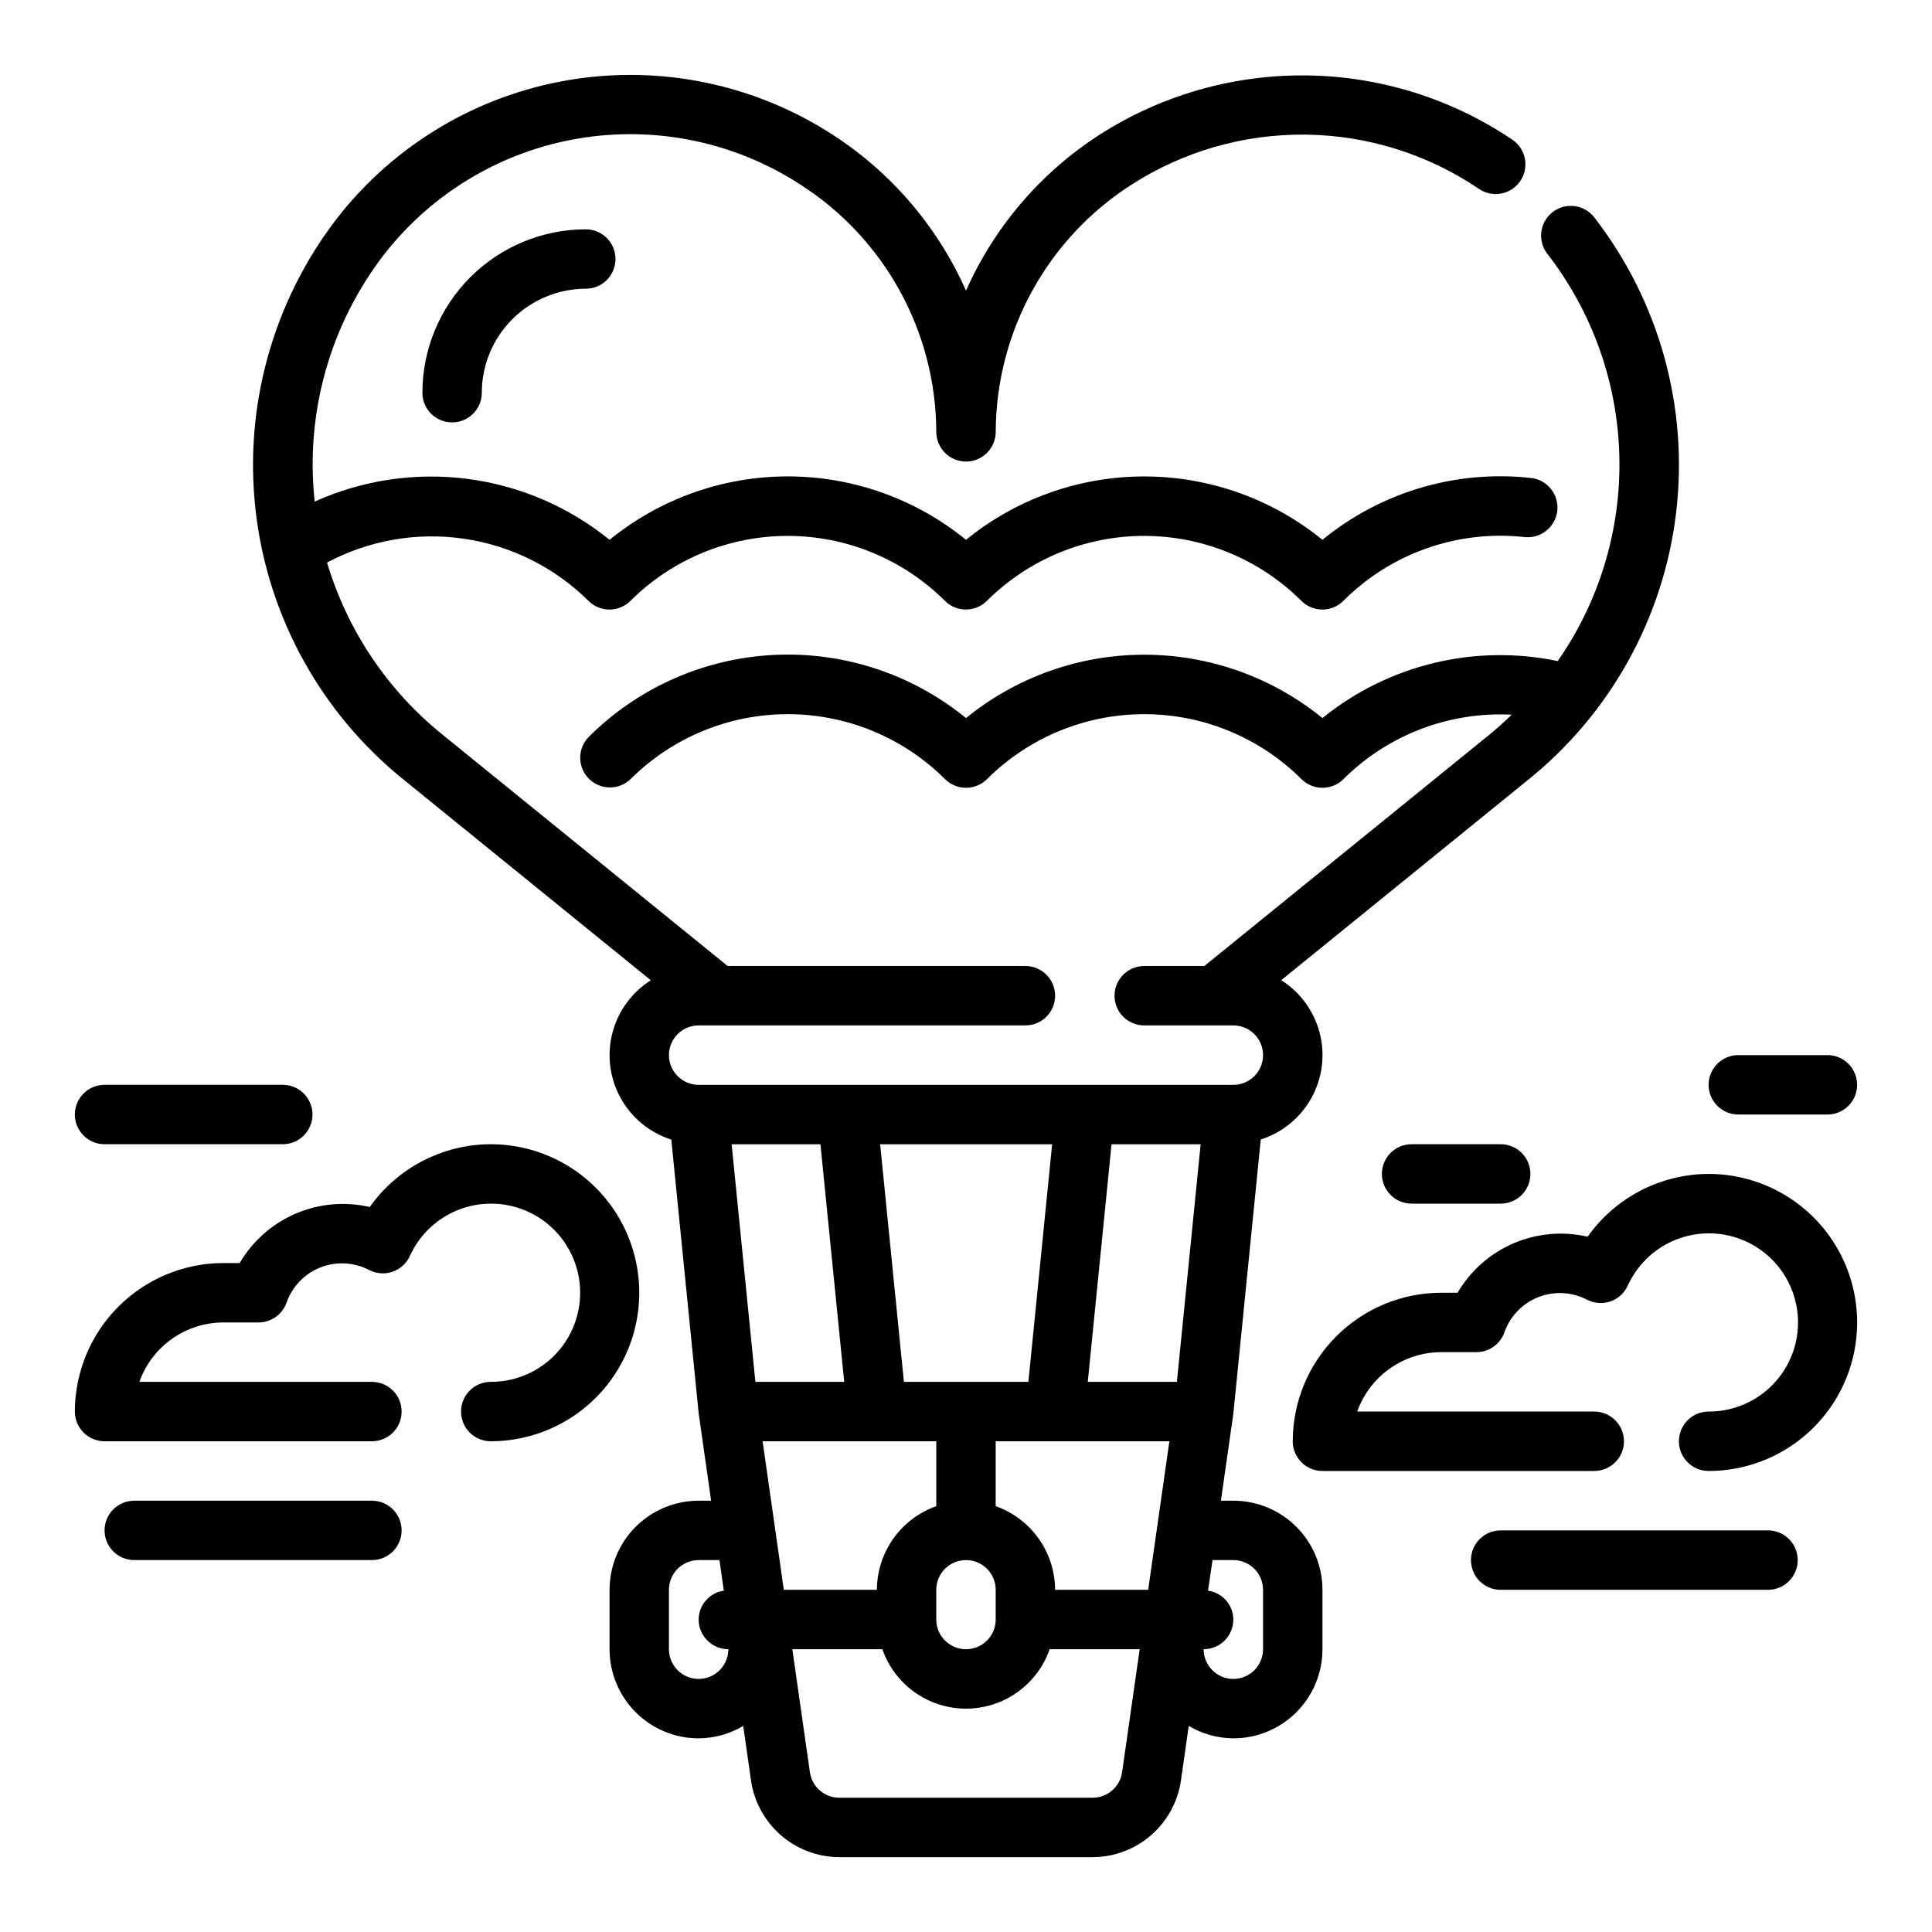
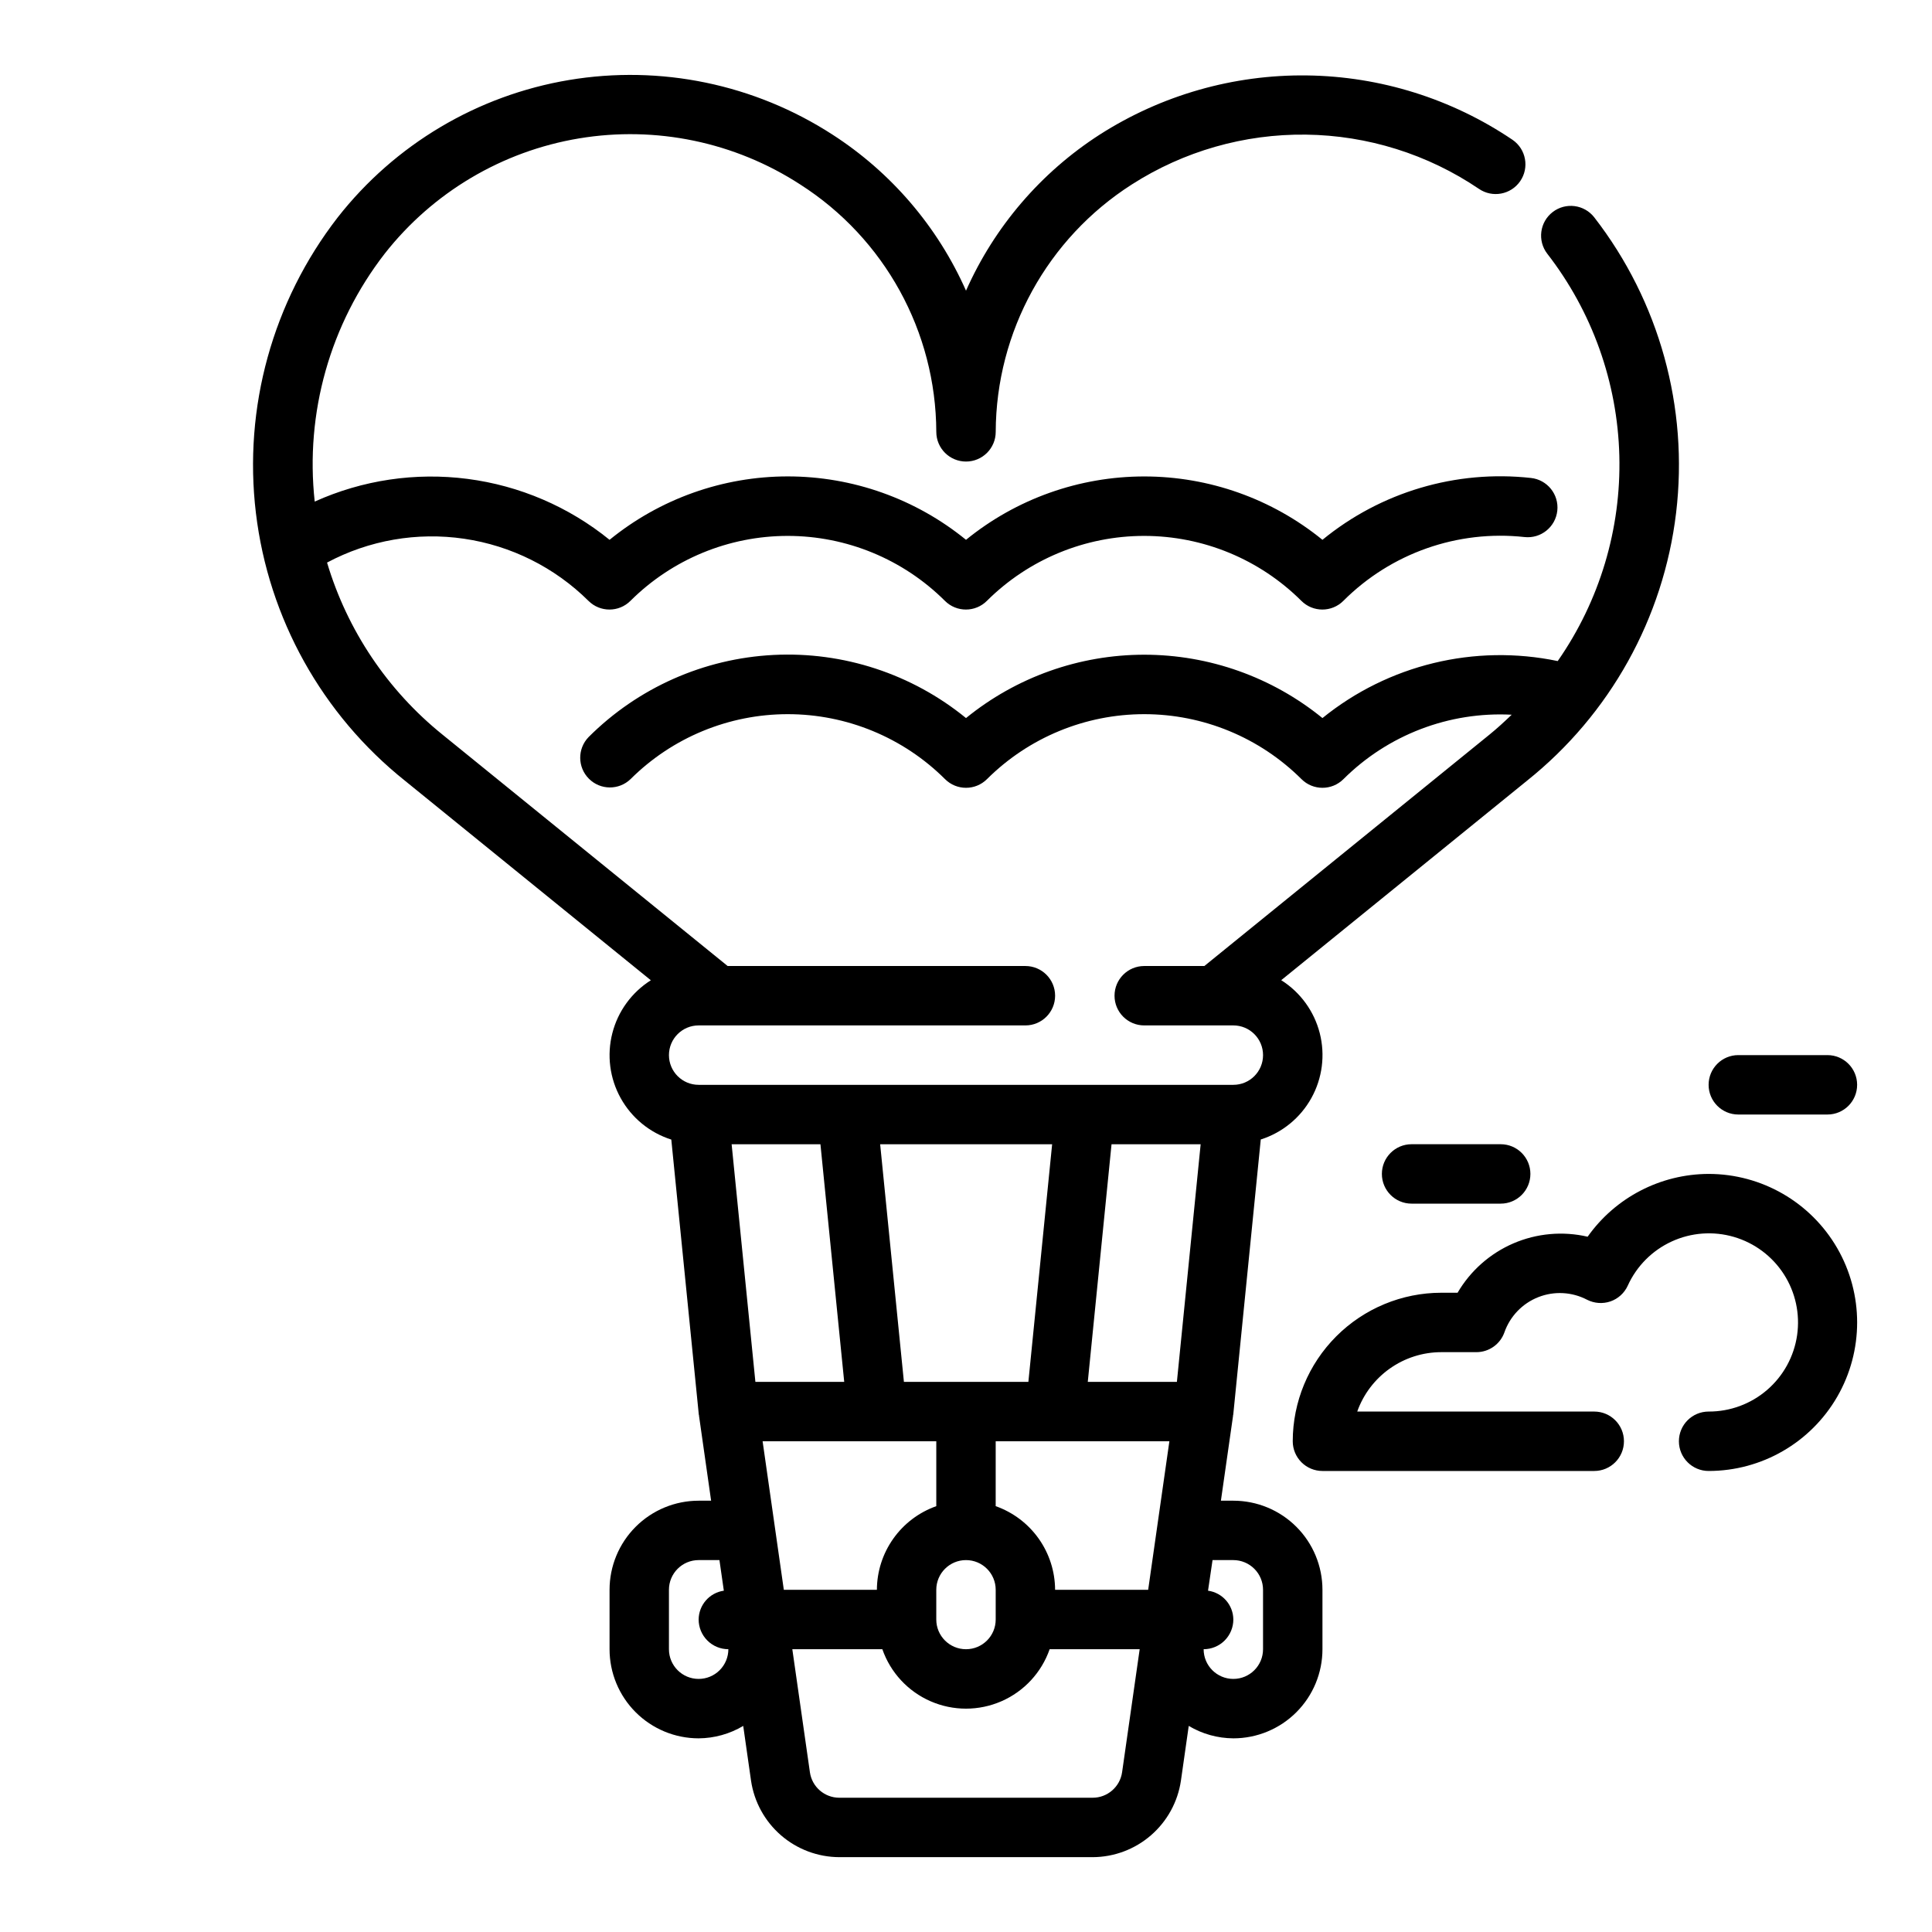
<svg xmlns="http://www.w3.org/2000/svg" fill="#000000" width="800px" height="800px" version="1.1" viewBox="144 144 512 512">
  <g>
-     <path d="m255.94 248.07c0 4.348 3.523 7.871 7.871 7.871s7.871-3.523 7.871-7.871c0.012-7.305 2.918-14.309 8.082-19.473 5.164-5.164 12.168-8.07 19.473-8.082 4.348 0 7.871-3.523 7.871-7.871 0-4.348-3.523-7.871-7.871-7.871-11.48 0.012-22.484 4.578-30.602 12.695-8.117 8.117-12.684 19.121-12.695 30.602z" />
-     <path d="m274.05 447.23c-12.75 0.039-24.695 6.238-32.062 16.641-6.578-1.523-13.469-0.906-19.672 1.766-6.199 2.672-11.383 7.254-14.793 13.082h-4.32c-10.438 0.012-20.441 4.164-27.82 11.543-7.379 7.379-11.527 17.383-11.543 27.816 0 2.09 0.832 4.09 2.309 5.566 1.477 1.477 3.477 2.305 5.566 2.305h70.848c4.348 0 7.871-3.523 7.871-7.871s-3.523-7.871-7.871-7.871h-61.629c1.633-4.602 4.648-8.586 8.637-11.402 3.988-2.82 8.75-4.336 13.633-4.344h9.32c3.328-0.004 6.293-2.098 7.406-5.234 1.492-4.266 4.769-7.676 8.973-9.336 4.207-1.664 8.926-1.414 12.934 0.68 1.914 0.988 4.148 1.152 6.188 0.449 2.035-0.703 3.695-2.207 4.59-4.168 2.348-5.184 6.488-9.344 11.656-11.719 5.172-2.379 11.027-2.805 16.488-1.207 5.461 1.594 10.164 5.109 13.238 9.898 3.078 4.785 4.32 10.523 3.504 16.152-0.816 5.633-3.637 10.781-7.945 14.496-4.309 3.719-9.816 5.754-15.504 5.734-4.348 0-7.871 3.523-7.871 7.871s3.523 7.871 7.871 7.871c14.062 0 27.055-7.5 34.086-19.68 7.031-12.176 7.031-27.18 0-39.359-7.031-12.176-20.023-19.68-34.086-19.68z" />
    <path d="m596.8 455.1c-12.75 0.039-24.695 6.238-32.062 16.641-6.578-1.523-13.473-0.902-19.672 1.766-6.199 2.672-11.383 7.258-14.793 13.082h-4.324c-10.434 0.012-20.438 4.164-27.816 11.543-7.379 7.379-11.531 17.383-11.543 27.816 0 2.09 0.832 4.09 2.305 5.566 1.477 1.477 3.481 2.309 5.566 2.309h72.031c4.348 0 7.871-3.527 7.871-7.875 0-4.348-3.523-7.871-7.871-7.871h-62.812c1.637-4.602 4.652-8.582 8.641-11.402 3.988-2.82 8.746-4.336 13.629-4.34h9.32c3.328-0.004 6.293-2.102 7.41-5.234 1.492-4.269 4.769-7.68 8.973-9.34 4.207-1.664 8.926-1.414 12.934 0.68 1.918 0.977 4.148 1.141 6.188 0.449 2.035-0.703 3.695-2.207 4.59-4.164 2.348-5.184 6.484-9.348 11.656-11.723s11.023-2.805 16.488-1.207c5.461 1.598 10.16 5.109 13.238 9.898 3.074 4.785 4.32 10.523 3.504 16.156-0.816 5.629-3.637 10.777-7.945 14.492-4.309 3.719-9.816 5.754-15.504 5.734-4.348 0-7.875 3.523-7.875 7.871 0 4.348 3.527 7.875 7.875 7.875 14.059 0 27.055-7.504 34.086-19.68 7.031-12.18 7.031-27.184 0-39.363-7.031-12.176-20.027-19.68-34.086-19.68z" />
-     <path d="m242.56 541.7h-62.977c-4.348 0-7.871 3.523-7.871 7.871s3.523 7.871 7.871 7.871h62.977c4.348 0 7.871-3.523 7.871-7.871s-3.523-7.871-7.871-7.871z" />
    <path d="m541.7 447.23h-23.617c-4.348 0-7.871 3.523-7.871 7.871 0 4.348 3.523 7.875 7.871 7.875h23.617c4.348 0 7.871-3.527 7.871-7.875 0-4.348-3.523-7.871-7.871-7.871z" />
-     <path d="m612.54 549.57h-70.848c-4.348 0-7.871 3.523-7.871 7.871s3.523 7.875 7.871 7.875h70.848c4.348 0 7.871-3.527 7.871-7.875s-3.523-7.871-7.871-7.871z" />
    <path d="m604.67 439.36h23.617c4.348 0 7.871-3.523 7.871-7.871 0-4.348-3.523-7.875-7.871-7.875h-23.617c-4.348 0-7.871 3.527-7.871 7.875 0 4.348 3.523 7.871 7.871 7.871z" />
-     <path d="m171.71 447.23h47.23c4.348 0 7.871-3.523 7.871-7.871s-3.523-7.871-7.871-7.871h-47.23c-4.348 0-7.875 3.523-7.875 7.871s3.527 7.871 7.875 7.871z" />
    <path d="m470.85 541.7h-3.297l3.219-22.5c0.004-0.051 0.004-0.105 0-0.156 0-0.062 0.047-0.109 0.055-0.172l7.289-72.895c5.711-1.816 10.512-5.75 13.418-10.992 2.906-5.242 3.695-11.395 2.211-17.203-1.488-5.805-5.137-10.824-10.207-14.023l65.125-52.852c21.984-17.555 36.18-43.051 39.52-70.98 3.34-27.934-4.441-56.059-21.664-78.297-2.656-3.445-7.598-4.09-11.043-1.434-3.445 2.652-4.09 7.598-1.434 11.043 11.906 15.348 18.602 34.102 19.098 53.52 0.5 19.422-5.223 38.492-16.328 54.43-21.996-4.586-44.887 0.961-62.348 15.105-13.344-10.859-30.023-16.789-47.23-16.789s-33.887 5.93-47.23 16.789c-14.336-11.699-32.508-17.66-50.988-16.727s-35.957 8.691-49.043 21.773c-2.984 3.09-2.941 8 0.098 11.035 3.035 3.039 7.945 3.078 11.035 0.098 11.062-11.023 26.047-17.211 41.664-17.211 15.621 0 30.602 6.188 41.668 17.211 3.074 3.07 8.055 3.07 11.129 0 11.066-11.023 26.051-17.211 41.668-17.211 15.617 0 30.602 6.188 41.668 17.211 3.074 3.07 8.055 3.07 11.129 0 11.785-11.73 27.977-17.93 44.582-17.066-1.891 1.812-3.816 3.598-5.887 5.273l-75.559 61.324h-15.934c-4.348 0-7.871 3.523-7.871 7.871s3.523 7.871 7.871 7.871h23.617c4.348 0 7.871 3.523 7.871 7.871 0 4.348-3.523 7.875-7.871 7.875h-141.7c-4.348 0-7.871-3.527-7.871-7.875 0-4.348 3.523-7.871 7.871-7.871h86.594c4.348 0 7.871-3.523 7.871-7.871s-3.523-7.871-7.871-7.871h-78.91l-75.57-61.324c-14.574-11.754-25.238-27.652-30.59-45.594 11.117-5.93 23.84-8.145 36.305-6.316 12.465 1.824 24.02 7.594 32.969 16.461 3.074 3.074 8.059 3.074 11.129 0 11.066-11.023 26.051-17.211 41.668-17.211 15.621 0 30.602 6.188 41.668 17.211 3.074 3.074 8.055 3.074 11.129 0 11.066-11.023 26.051-17.211 41.668-17.211 15.617 0 30.602 6.188 41.668 17.211 3.074 3.074 8.055 3.074 11.129 0 12.613-12.633 30.277-18.852 48.02-16.906 4.324 0.465 8.207-2.66 8.676-6.984 0.469-4.324-2.66-8.207-6.984-8.676-19.871-2.191-39.789 3.719-55.254 16.391-13.344-10.863-30.023-16.793-47.23-16.793s-33.887 5.93-47.23 16.793c-13.344-10.867-30.023-16.805-47.234-16.805-17.207 0-33.891 5.938-47.23 16.805-10.805-8.766-23.836-14.355-37.633-16.145s-27.824 0.293-40.504 6.012c-2.578-23.484 4.078-47.047 18.559-65.715 12.754-16.246 31.121-27.137 51.496-30.531 20.371-3.391 41.277 0.965 58.605 12.207 22.383 14.301 35.969 38.996 36.066 65.559 0 4.348 3.527 7.871 7.875 7.871s7.871-3.523 7.871-7.871c0.102-26.562 13.688-51.258 36.07-65.559 13.762-8.82 29.809-13.41 46.152-13.207s32.27 5.195 45.809 14.355c3.582 2.469 8.488 1.566 10.957-2.016s1.566-8.488-2.016-10.957c-16.109-10.891-35.059-16.828-54.504-17.07-19.445-0.246-38.539 5.211-54.918 15.691-15.586 10.035-27.898 24.41-35.422 41.352-7.508-16.938-19.801-31.309-35.371-41.352-20.652-13.371-45.562-18.535-69.832-14.477-24.27 4.062-46.141 17.055-61.316 36.426-17.227 22.242-25.012 50.375-21.668 78.312s17.547 53.438 39.539 70.988l65.125 52.852c-5.066 3.199-8.719 8.219-10.203 14.023-1.488 5.809-0.699 11.961 2.207 17.203 2.906 5.242 7.707 9.176 13.418 10.992l7.289 72.895c0 0.062 0.047 0.109 0.055 0.172h0.004c-0.004 0.055-0.004 0.105 0 0.156l3.203 22.477h-3.301c-6.262 0-12.27 2.488-16.695 6.918-4.43 4.426-6.918 10.434-6.918 16.699v15.742c0 6.266 2.488 12.27 6.918 16.699 4.426 4.43 10.434 6.918 16.695 6.918 4.16-0.027 8.238-1.164 11.809-3.293l2.07 14.508v0.004c0.828 5.617 3.644 10.754 7.934 14.473 4.293 3.719 9.777 5.777 15.457 5.797h67.164c5.676-0.023 11.156-2.082 15.441-5.805 4.289-3.719 7.102-8.852 7.93-14.465l2.07-14.508v-0.004c3.578 2.133 7.66 3.269 11.824 3.293 6.262 0 12.27-2.488 16.699-6.918 4.43-4.43 6.914-10.434 6.914-16.699v-15.742c0-6.266-2.484-12.273-6.914-16.699-4.43-4.43-10.438-6.918-16.699-6.918zm-119.13 23.617-5.621-39.359 46.027-0.004v17.195c-4.586 1.621-8.562 4.621-11.379 8.59-2.82 3.969-4.344 8.711-4.363 13.578zm104.17-55.105h-23.617l6.297-62.977h23.617zm-39.359 0h-32.984l-6.297-62.977h45.578zm-48.805 0h-23.539l-6.297-62.977h23.535zm24.398 55.105c0-4.348 3.527-7.875 7.875-7.875s7.871 3.527 7.871 7.875v7.871c0 4.348-3.523 7.871-7.871 7.871s-7.875-3.523-7.875-7.871zm15.742-22.168 0.004-17.195h46.027l-5.621 39.359-24.664 0.004c-0.02-4.867-1.543-9.609-4.359-13.578-2.82-3.969-6.793-6.969-11.383-8.59zm-78.719 45.781c-4.348 0-7.871-3.523-7.871-7.871v-15.742c0-4.348 3.523-7.875 7.871-7.875h5.512l1.164 8.109c-3.809 0.543-6.644 3.789-6.676 7.637 0 2.086 0.832 4.09 2.309 5.566 1.477 1.477 3.477 2.305 5.566 2.305 0 2.09-0.832 4.09-2.309 5.566-1.473 1.477-3.477 2.305-5.566 2.305zm104.43 31.488h-67.16c-3.914-0.004-7.231-2.879-7.785-6.754l-4.66-32.605h23.859c2.148 6.176 6.777 11.172 12.77 13.789 5.992 2.617 12.801 2.617 18.793 0 5.992-2.617 10.621-7.613 12.773-13.789h23.859l-4.66 32.605c-0.559 3.875-3.875 6.75-7.785 6.754zm45.141-39.359c0 4.348-3.523 7.871-7.871 7.871s-7.871-3.523-7.871-7.871c2.086 0 4.09-0.828 5.566-2.305 1.473-1.477 2.305-3.481 2.305-5.566-0.031-3.859-2.887-7.109-6.707-7.637l1.195-8.109h5.512c2.086 0 4.09 0.832 5.566 2.309 1.477 1.477 2.305 3.477 2.305 5.566z" />
  </g>
</svg>